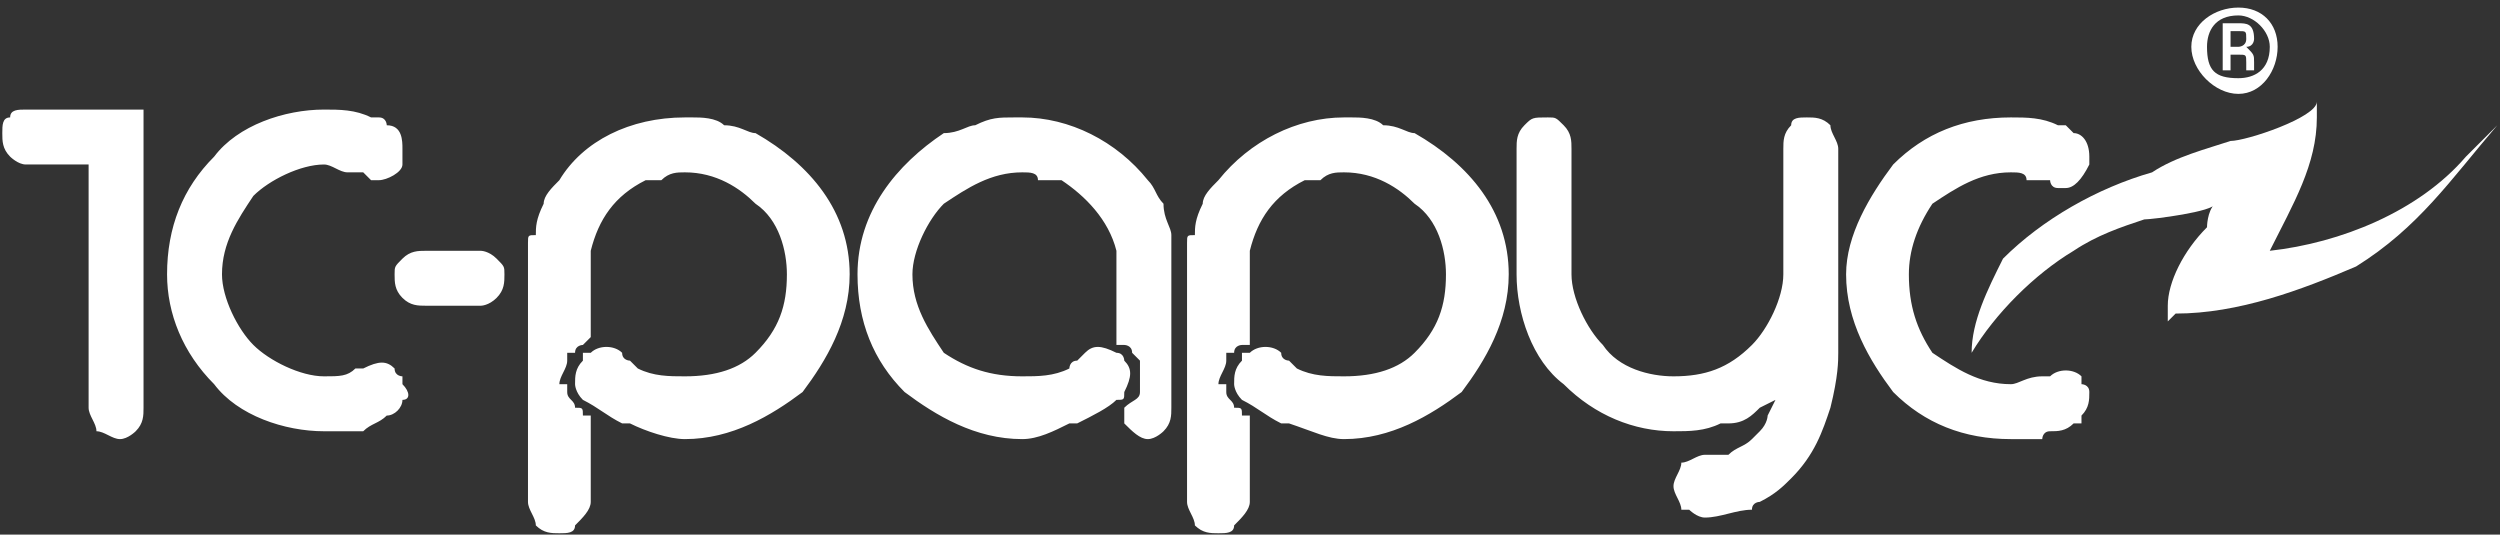
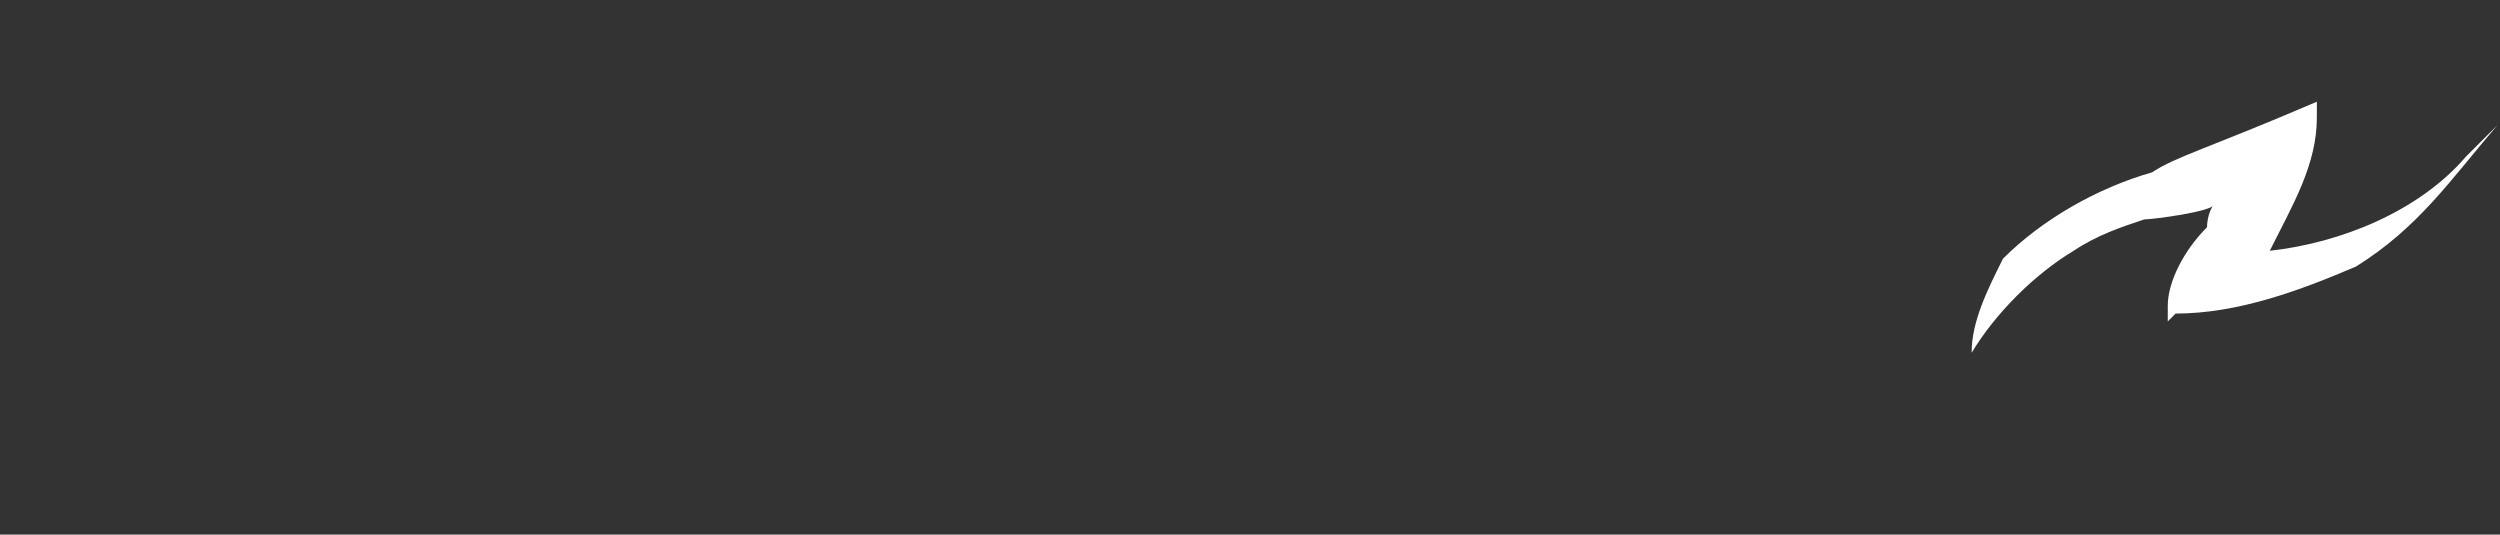
<svg xmlns="http://www.w3.org/2000/svg" width="318" height="68" viewBox="0 0 318 68" fill="none">
  <rect x="0" y="0" width="318" height="68" fill="#333333" stroke="none" />
-   <path d="M313.665 19.925C307.677 26.912 297.697 30.904 288.715 31.901C291.709 25.913 294.703 20.924 294.703 14.935V12.94C294.703 14.935 285.721 17.93 283.725 17.93C280.731 18.927 276.739 19.925 273.745 21.922C266.759 23.918 259.773 27.91 254.783 32.9C252.787 36.892 250.791 40.884 250.791 44.876C253.785 39.886 258.775 34.895 263.765 31.901C266.759 29.905 269.753 28.907 272.747 27.91C273.745 27.91 281.729 26.912 281.729 25.913C280.731 26.912 280.731 28.907 280.731 28.907C277.737 31.901 275.741 35.894 275.741 38.888V40.884L276.739 39.886C284.723 39.886 292.707 36.892 299.693 33.898C307.677 28.907 311.669 22.919 317.657 15.934C316.659 16.931 314.663 18.927 313.665 19.925Z" fill="white" />
-   <path d="M234.824 34.896C234.824 40.884 237.818 45.874 240.812 49.866C244.804 53.858 249.794 55.854 255.782 55.854C256.78 55.854 258.776 55.854 259.774 55.854C259.774 55.854 259.774 54.856 260.772 54.856C261.77 54.856 262.768 54.856 263.766 53.858C263.766 53.858 263.766 53.858 264.764 53.858C264.764 53.858 264.764 53.858 264.764 52.86C265.762 51.862 265.762 50.864 265.762 49.866C265.762 48.868 264.764 48.868 264.764 48.868V47.87C263.766 46.872 261.77 46.872 260.772 47.87H259.774C257.778 47.87 256.78 48.868 255.782 48.868C251.79 48.868 248.796 46.872 245.802 44.876C243.806 41.882 242.808 38.888 242.808 34.896C242.808 31.902 243.806 28.908 245.802 25.914C248.796 23.918 251.79 21.922 255.782 21.922C256.78 21.922 257.778 21.922 257.778 22.92C258.776 22.92 258.776 22.92 258.776 22.92C259.774 22.92 259.774 22.92 260.772 22.92C260.772 22.92 260.772 23.918 261.77 23.918C261.77 23.918 261.77 23.918 262.768 23.918C263.766 23.918 264.764 22.92 265.762 20.924C265.762 19.926 265.762 19.926 265.762 19.926C265.762 17.93 264.764 16.932 263.766 16.932C262.768 15.934 262.768 15.934 262.768 15.934C261.77 15.934 261.77 15.934 261.77 15.934C259.774 14.936 257.778 14.936 255.782 14.936C249.794 14.936 244.804 16.932 240.812 20.924C237.818 24.916 234.824 29.906 234.824 34.896ZM233.826 44.876V34.896V18.928C233.826 17.93 232.828 16.932 232.828 15.934C231.83 14.936 230.832 14.936 229.834 14.936C228.836 14.936 227.838 14.936 227.838 15.934C226.84 16.932 226.84 17.93 226.84 18.928V34.896C226.84 37.89 224.844 41.882 222.848 43.878C219.854 46.872 216.86 47.87 212.868 47.87C209.874 47.87 205.882 46.872 203.886 43.878C201.89 41.882 199.894 37.89 199.894 34.896V18.928C199.894 17.93 199.894 16.932 198.896 15.934C197.898 14.936 197.898 14.936 196.9 14.936C194.904 14.936 194.904 14.936 193.906 15.934C192.908 16.932 192.908 17.93 192.908 18.928V34.896C192.908 39.886 194.904 45.874 198.896 48.868C202.888 52.86 207.878 54.856 212.868 54.856C214.864 54.856 216.86 54.856 218.856 53.858C219.854 53.858 219.854 53.858 219.854 53.858C221.85 53.858 222.848 52.86 223.846 51.862L225.842 50.864L224.844 52.86C224.844 52.86 224.844 53.858 223.846 54.856L222.848 55.854C221.85 56.852 220.852 56.852 219.854 57.85C218.856 57.85 217.858 57.85 216.86 57.85C215.862 57.85 214.864 58.848 213.866 58.848C213.866 59.846 212.868 60.844 212.868 61.842C212.868 62.84 213.866 63.838 213.866 64.836H214.864C214.864 64.836 215.862 65.834 216.86 65.834C218.856 65.834 220.852 64.836 222.848 64.836C222.848 63.838 223.846 63.838 223.846 63.838C225.842 62.84 226.84 61.842 227.838 60.844C230.832 57.85 231.83 54.856 232.828 51.862C233.826 47.87 233.826 45.874 233.826 44.876ZM151.99 29.906C150.992 29.906 150.992 29.906 150.992 30.904C150.992 30.904 150.992 30.904 150.992 31.902V63.838C150.992 64.836 151.99 65.834 151.99 66.832C152.988 67.83 153.986 67.83 154.984 67.83C155.982 67.83 156.98 67.83 156.98 66.832C157.978 65.834 158.976 64.836 158.976 63.838V52.86C157.978 52.86 157.978 52.86 157.978 52.86C157.978 51.862 157.978 51.862 156.98 51.862C156.98 50.864 155.982 50.864 155.982 49.866V48.868C155.982 48.868 155.982 48.868 154.984 48.868C154.984 47.87 155.982 46.872 155.982 45.874C155.982 45.874 155.982 45.874 155.982 44.876H156.98C156.98 43.878 157.978 43.878 157.978 43.878C157.978 43.878 157.978 43.878 158.976 43.878V42.88V31.902C159.974 27.91 161.97 24.916 165.962 22.92C166.96 22.92 167.958 22.92 167.958 22.92C168.956 21.922 169.954 21.922 170.952 21.922C174.944 21.922 177.938 23.918 179.934 25.914C182.928 27.91 183.926 31.902 183.926 34.896C183.926 38.888 182.928 41.882 179.934 44.876C177.938 46.872 174.944 47.87 170.952 47.87C168.956 47.87 166.96 47.87 164.964 46.872L163.966 45.874C163.966 45.874 162.968 45.874 162.968 44.876C161.97 43.878 159.974 43.878 158.976 44.876C158.976 44.876 158.976 44.876 157.978 44.876V45.874C156.98 46.872 156.98 47.87 156.98 48.868C156.98 48.868 156.98 49.866 157.978 50.864C159.974 51.862 160.972 52.86 162.968 53.858C163.966 53.858 163.966 53.858 163.966 53.858C166.96 54.856 168.956 55.854 170.952 55.854C176.94 55.854 181.93 52.86 185.922 49.866C188.916 45.874 191.91 40.884 191.91 34.896C191.91 26.912 186.92 20.924 179.934 16.932C178.936 16.932 177.938 15.934 175.942 15.934C174.944 14.936 172.948 14.936 171.95 14.936H170.952C164.964 14.936 158.976 17.93 154.984 22.92C153.986 23.918 152.988 24.916 152.988 25.914C151.99 27.91 151.99 28.908 151.99 29.906ZM148.996 29.906C148.996 28.908 147.998 27.91 147.998 25.914C147 24.916 147 23.918 146.002 22.92C142.01 17.93 136.022 14.936 130.033 14.936C129.035 14.936 129.035 14.936 129.035 14.936C127.039 14.936 126.041 14.936 124.045 15.934C123.047 15.934 122.049 16.932 120.053 16.932C114.065 20.924 109.075 26.912 109.075 34.896C109.075 40.884 111.071 45.874 115.063 49.866C119.055 52.86 124.045 55.854 130.033 55.854C132.029 55.854 134.026 54.856 136.022 53.858C137.02 53.858 137.02 53.858 137.02 53.858C139.016 52.86 141.012 51.862 142.01 50.864C143.008 50.864 143.008 50.864 143.008 49.866C144.006 47.87 144.006 46.872 143.008 45.874C143.008 45.874 143.008 44.876 142.01 44.876C140.014 43.878 139.016 43.878 138.018 44.876C137.02 45.874 137.02 45.874 137.02 45.874C136.022 45.874 136.022 46.872 136.022 46.872C134.026 47.87 132.029 47.87 130.033 47.87C126.041 47.87 123.047 46.872 120.053 44.876C118.057 41.882 116.061 38.888 116.061 34.896C116.061 31.902 118.057 27.91 120.053 25.914C123.047 23.918 126.041 21.922 130.033 21.922C131.031 21.922 132.029 21.922 132.029 22.92C133.028 22.92 134.026 22.92 135.024 22.92C138.018 24.916 141.012 27.91 142.01 31.902V42.88V43.878C142.01 43.878 142.01 43.878 143.008 43.878C143.008 43.878 144.006 43.878 144.006 44.876C145.004 45.874 145.004 45.874 145.004 45.874C145.004 46.872 145.004 47.87 145.004 48.868V49.866C145.004 50.864 144.006 50.864 143.008 51.862C143.008 51.862 143.008 51.862 143.008 52.86H142.01C142.01 52.86 142.01 52.86 143.008 52.86C143.008 53.858 143.008 53.858 143.008 53.858C144.006 54.856 145.004 55.854 146.002 55.854C147 55.854 147.998 54.856 147.998 54.856C148.996 53.858 148.996 52.86 148.996 51.862V31.902C148.996 30.904 148.996 30.904 148.996 30.904C148.996 29.906 148.996 29.906 148.996 29.906ZM68.157 29.906C67.159 29.906 67.159 29.906 67.159 30.904C67.159 30.904 67.159 30.904 67.159 31.902V63.838C67.159 64.836 68.157 65.834 68.157 66.832C69.155 67.83 70.153 67.83 71.151 67.83C72.149 67.83 73.147 67.83 73.147 66.832C74.145 65.834 75.143 64.836 75.143 63.838V52.86C74.145 52.86 74.145 52.86 74.145 52.86C74.145 51.862 74.145 51.862 73.147 51.862C73.147 50.864 72.149 50.864 72.149 49.866V48.868C71.151 48.868 71.151 48.868 71.151 48.868C71.151 47.87 72.149 46.872 72.149 45.874C72.149 45.874 72.149 45.874 72.149 44.876C72.149 44.876 72.149 44.876 73.147 44.876C73.147 43.878 74.145 43.878 74.145 43.878L75.143 42.88V31.902C76.141 27.91 78.137 24.916 82.129 22.92C83.127 22.92 84.125 22.92 84.125 22.92C85.123 21.922 86.121 21.922 87.119 21.922C91.111 21.922 94.105 23.918 96.101 25.914C99.095 27.91 100.093 31.902 100.093 34.896C100.093 38.888 99.095 41.882 96.101 44.876C94.105 46.872 91.111 47.87 87.119 47.87C85.123 47.87 83.127 47.87 81.131 46.872L80.133 45.874C80.133 45.874 79.135 45.874 79.135 44.876C78.137 43.878 76.141 43.878 75.143 44.876C75.143 44.876 75.143 44.876 74.145 44.876V45.874C73.147 46.872 73.147 47.87 73.147 48.868C73.147 48.868 73.147 49.866 74.145 50.864C76.141 51.862 77.139 52.86 79.135 53.858C80.133 53.858 80.133 53.858 80.133 53.858C82.129 54.856 85.123 55.854 87.119 55.854C93.107 55.854 98.097 52.86 102.089 49.866C105.083 45.874 108.077 40.884 108.077 34.896C108.077 26.912 103.087 20.924 96.101 16.932C95.103 16.932 94.105 15.934 92.109 15.934C91.111 14.936 89.115 14.936 88.117 14.936H87.119C80.133 14.936 74.145 17.93 71.151 22.92C70.153 23.918 69.155 24.916 69.155 25.914C68.157 27.91 68.157 28.908 68.157 29.906ZM54.185 31.902C53.187 31.902 52.189 31.902 51.191 32.9C50.193 33.898 50.193 33.898 50.193 34.896C50.193 35.894 50.193 36.892 51.191 37.89C52.189 38.888 53.187 38.888 54.185 38.888H61.171C61.171 38.888 62.169 38.888 63.167 37.89C64.165 36.892 64.165 35.894 64.165 34.896C64.165 33.898 64.165 33.898 63.167 32.9C62.169 31.902 61.171 31.902 61.171 31.902H54.185ZM21.251 34.896C21.251 39.886 23.247 44.876 27.239 48.868C30.233 52.86 36.221 54.856 41.211 54.856C43.207 54.856 44.205 54.856 45.203 54.856C46.201 54.856 46.201 54.856 46.201 54.856C47.199 53.858 48.197 53.858 49.195 52.86C50.193 52.86 51.191 51.862 51.191 50.864C52.189 50.864 52.189 49.866 51.191 48.868C51.191 47.87 51.191 47.87 51.191 47.87C51.191 47.87 50.193 47.87 50.193 46.872C49.195 45.874 48.197 45.874 46.201 46.872C45.203 46.872 45.203 46.872 45.203 46.872C44.205 47.87 43.207 47.87 41.211 47.87C38.217 47.87 34.225 45.874 32.229 43.878C30.233 41.882 28.237 37.89 28.237 34.896C28.237 30.904 30.233 27.91 32.229 24.916C34.225 22.92 38.217 20.924 41.211 20.924C42.209 20.924 43.207 21.922 44.205 21.922C45.203 21.922 46.201 21.922 46.201 21.922C47.199 22.92 47.199 22.92 47.199 22.92H48.197C49.195 22.92 51.191 21.922 51.191 20.924C51.191 19.926 51.191 19.926 51.191 19.926C51.191 18.928 51.191 18.928 51.191 18.928C51.191 17.93 51.191 15.934 49.195 15.934C49.195 15.934 49.195 14.936 48.197 14.936H47.199C45.203 13.938 43.207 13.938 41.211 13.938C36.221 13.938 30.233 15.934 27.239 19.926C23.247 23.918 21.251 28.908 21.251 34.896ZM15.263 13.938H3.287C2.289 13.938 1.291 13.938 1.291 14.936C0.293 14.936 0.293 15.934 0.293 16.932C0.293 17.93 0.293 18.928 1.291 19.926C1.291 19.926 2.289 20.924 3.287 20.924H11.271V51.862C11.271 52.86 12.269 53.858 12.269 54.856C13.267 54.856 14.265 55.854 15.263 55.854C16.261 55.854 17.259 54.856 17.259 54.856C18.257 53.858 18.257 52.86 18.257 51.862V13.938H15.263ZM284.724 1.962C286.72 1.962 288.716 3.958 288.716 5.954C288.716 8.948 286.72 9.946 284.724 9.946C281.73 9.946 280.732 8.948 280.732 5.954C280.732 3.958 281.73 1.962 284.724 1.962ZM284.724 0.964C281.73 0.964 278.736 2.96 278.736 5.954C278.736 8.948 281.73 11.942 284.724 11.942C287.718 11.942 289.714 8.948 289.714 5.954C289.714 2.96 287.718 0.964 284.724 0.964ZM283.726 3.958H284.724C285.722 3.958 285.722 3.958 285.722 4.956C285.722 5.954 284.724 5.954 284.724 5.954H283.726V3.958ZM282.728 2.96V8.948H283.726V6.952H284.724C285.722 6.952 285.722 6.952 285.722 7.95C285.722 8.948 285.722 8.948 285.722 8.948H286.72C286.72 8.948 286.72 8.948 286.72 7.95C286.72 6.952 286.72 6.952 285.722 5.954C286.72 5.954 286.72 4.956 286.72 4.956C286.72 2.96 285.722 2.96 284.724 2.96H282.728Z" fill="white" />
+   <path d="M313.665 19.925C307.677 26.912 297.697 30.904 288.715 31.901C291.709 25.913 294.703 20.924 294.703 14.935V12.94C280.731 18.927 276.739 19.925 273.745 21.922C266.759 23.918 259.773 27.91 254.783 32.9C252.787 36.892 250.791 40.884 250.791 44.876C253.785 39.886 258.775 34.895 263.765 31.901C266.759 29.905 269.753 28.907 272.747 27.91C273.745 27.91 281.729 26.912 281.729 25.913C280.731 26.912 280.731 28.907 280.731 28.907C277.737 31.901 275.741 35.894 275.741 38.888V40.884L276.739 39.886C284.723 39.886 292.707 36.892 299.693 33.898C307.677 28.907 311.669 22.919 317.657 15.934C316.659 16.931 314.663 18.927 313.665 19.925Z" fill="white" />
</svg>